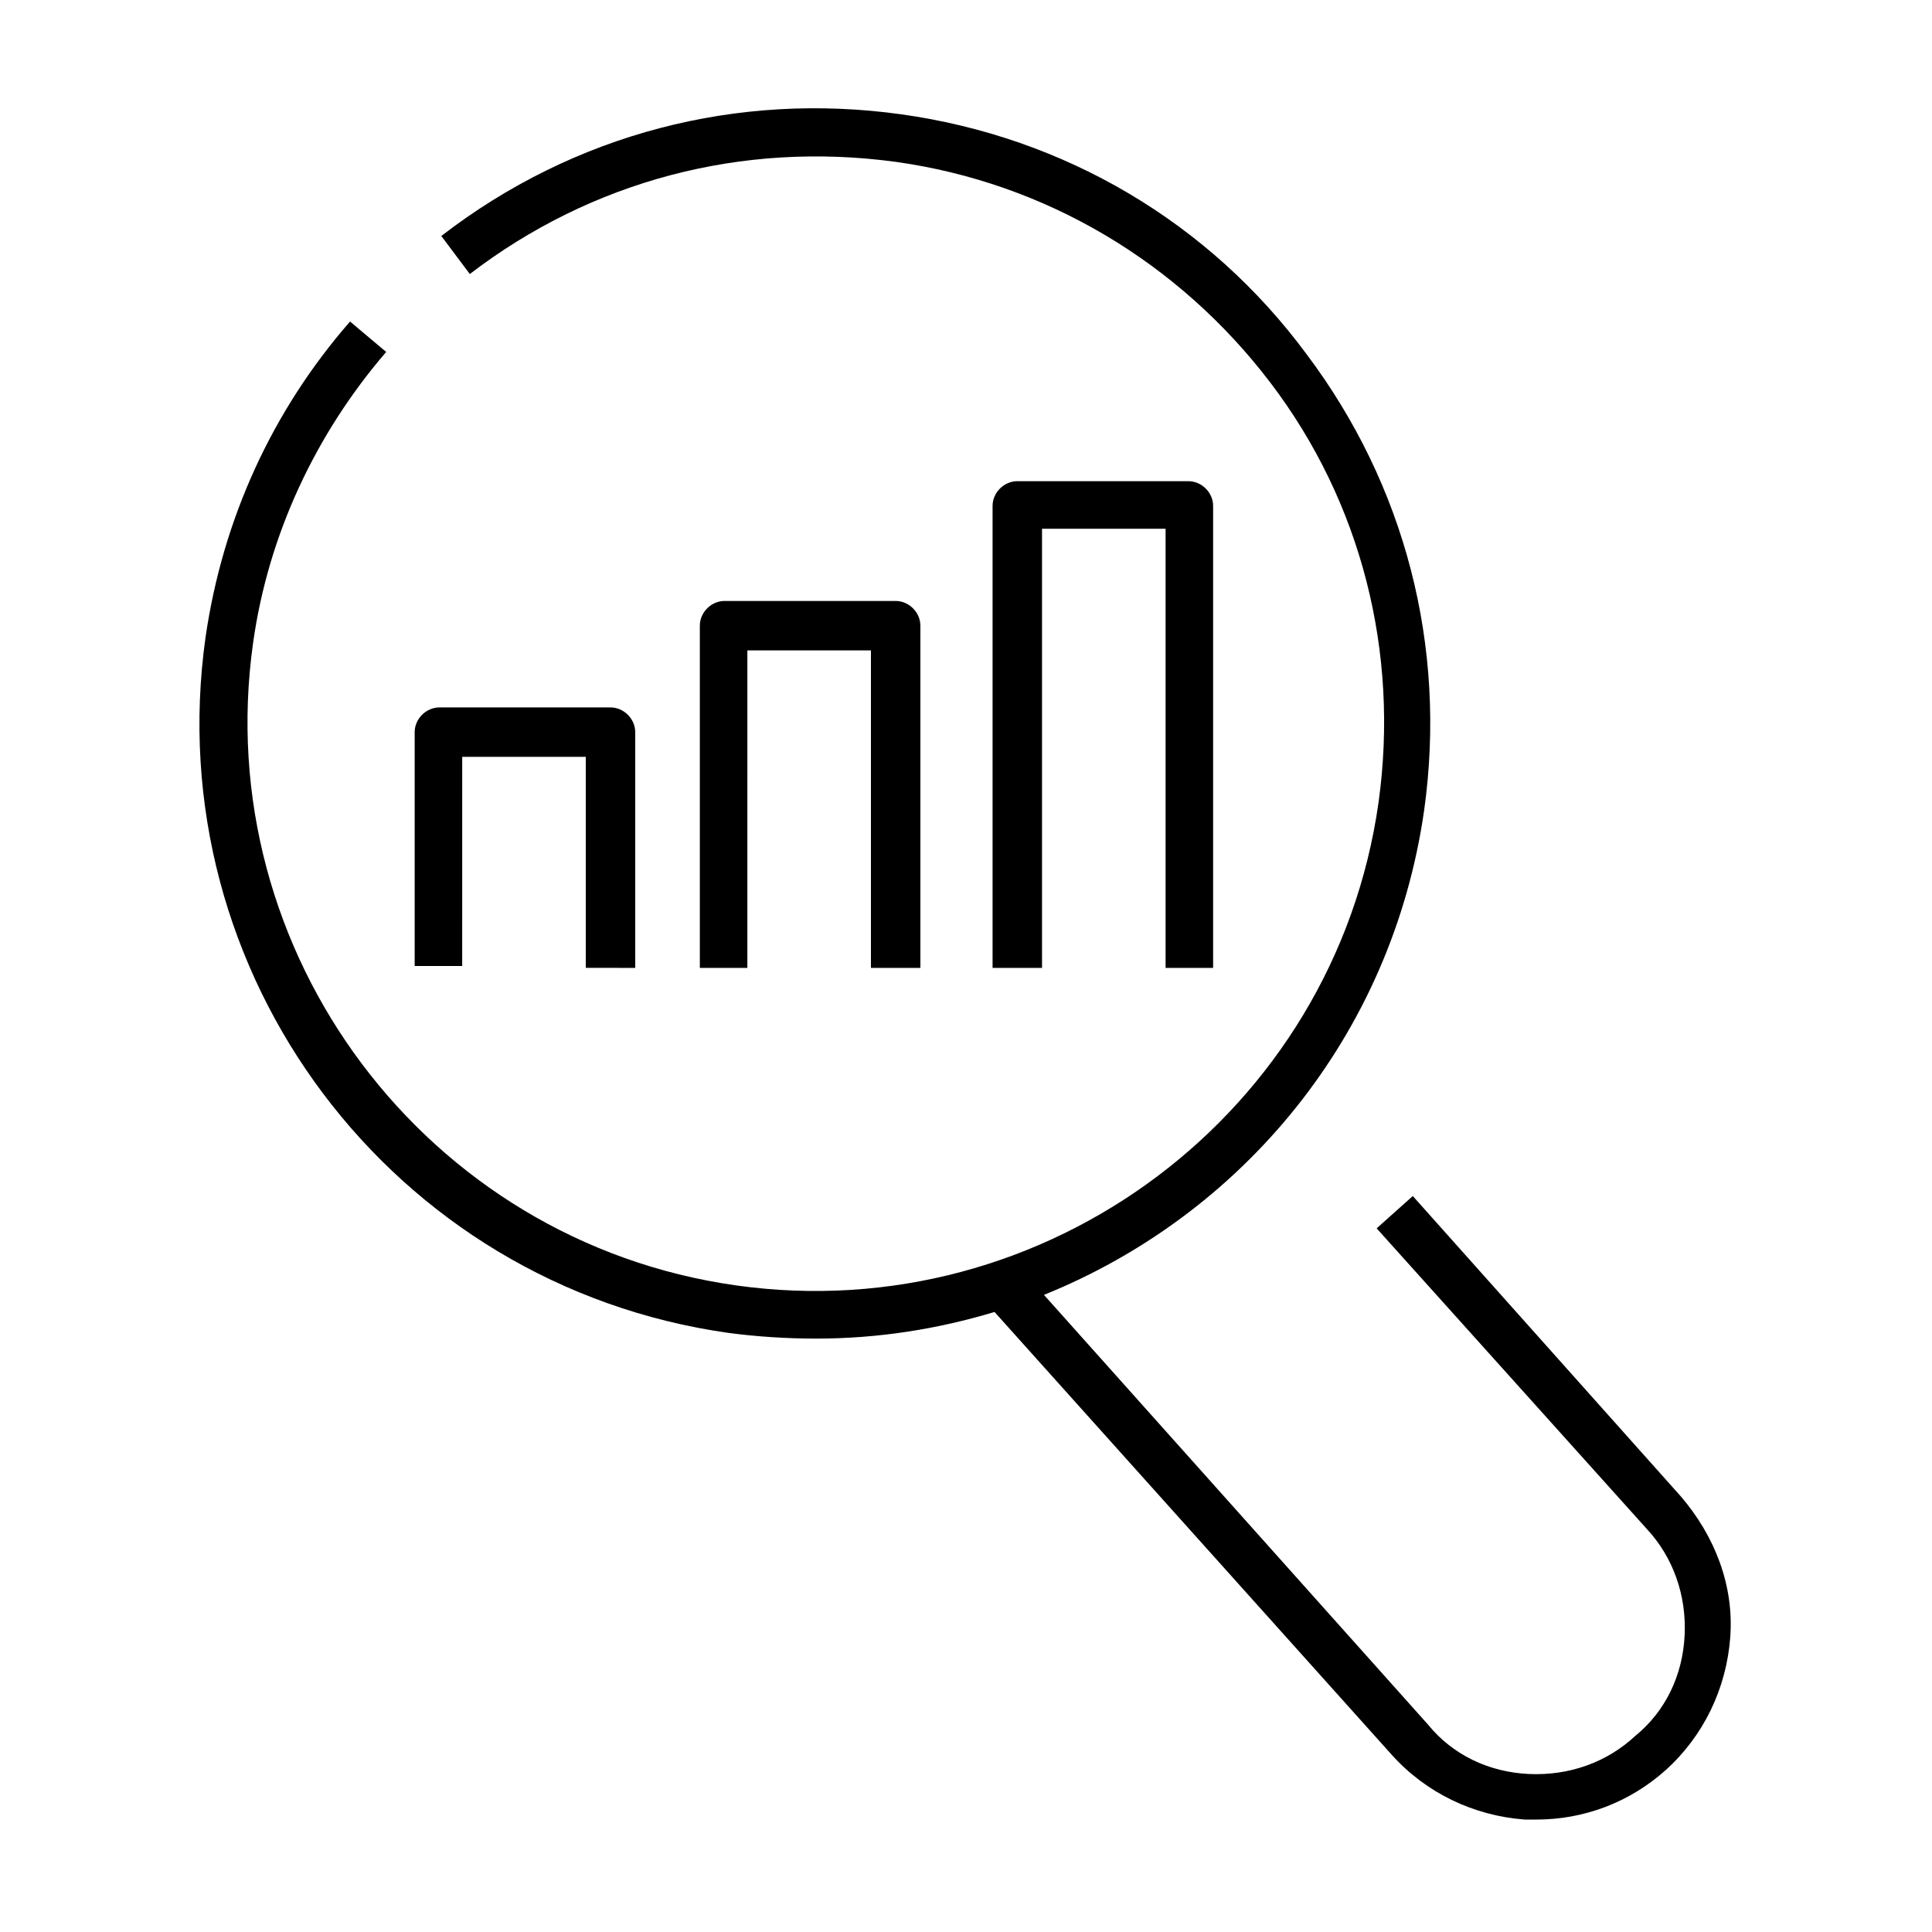
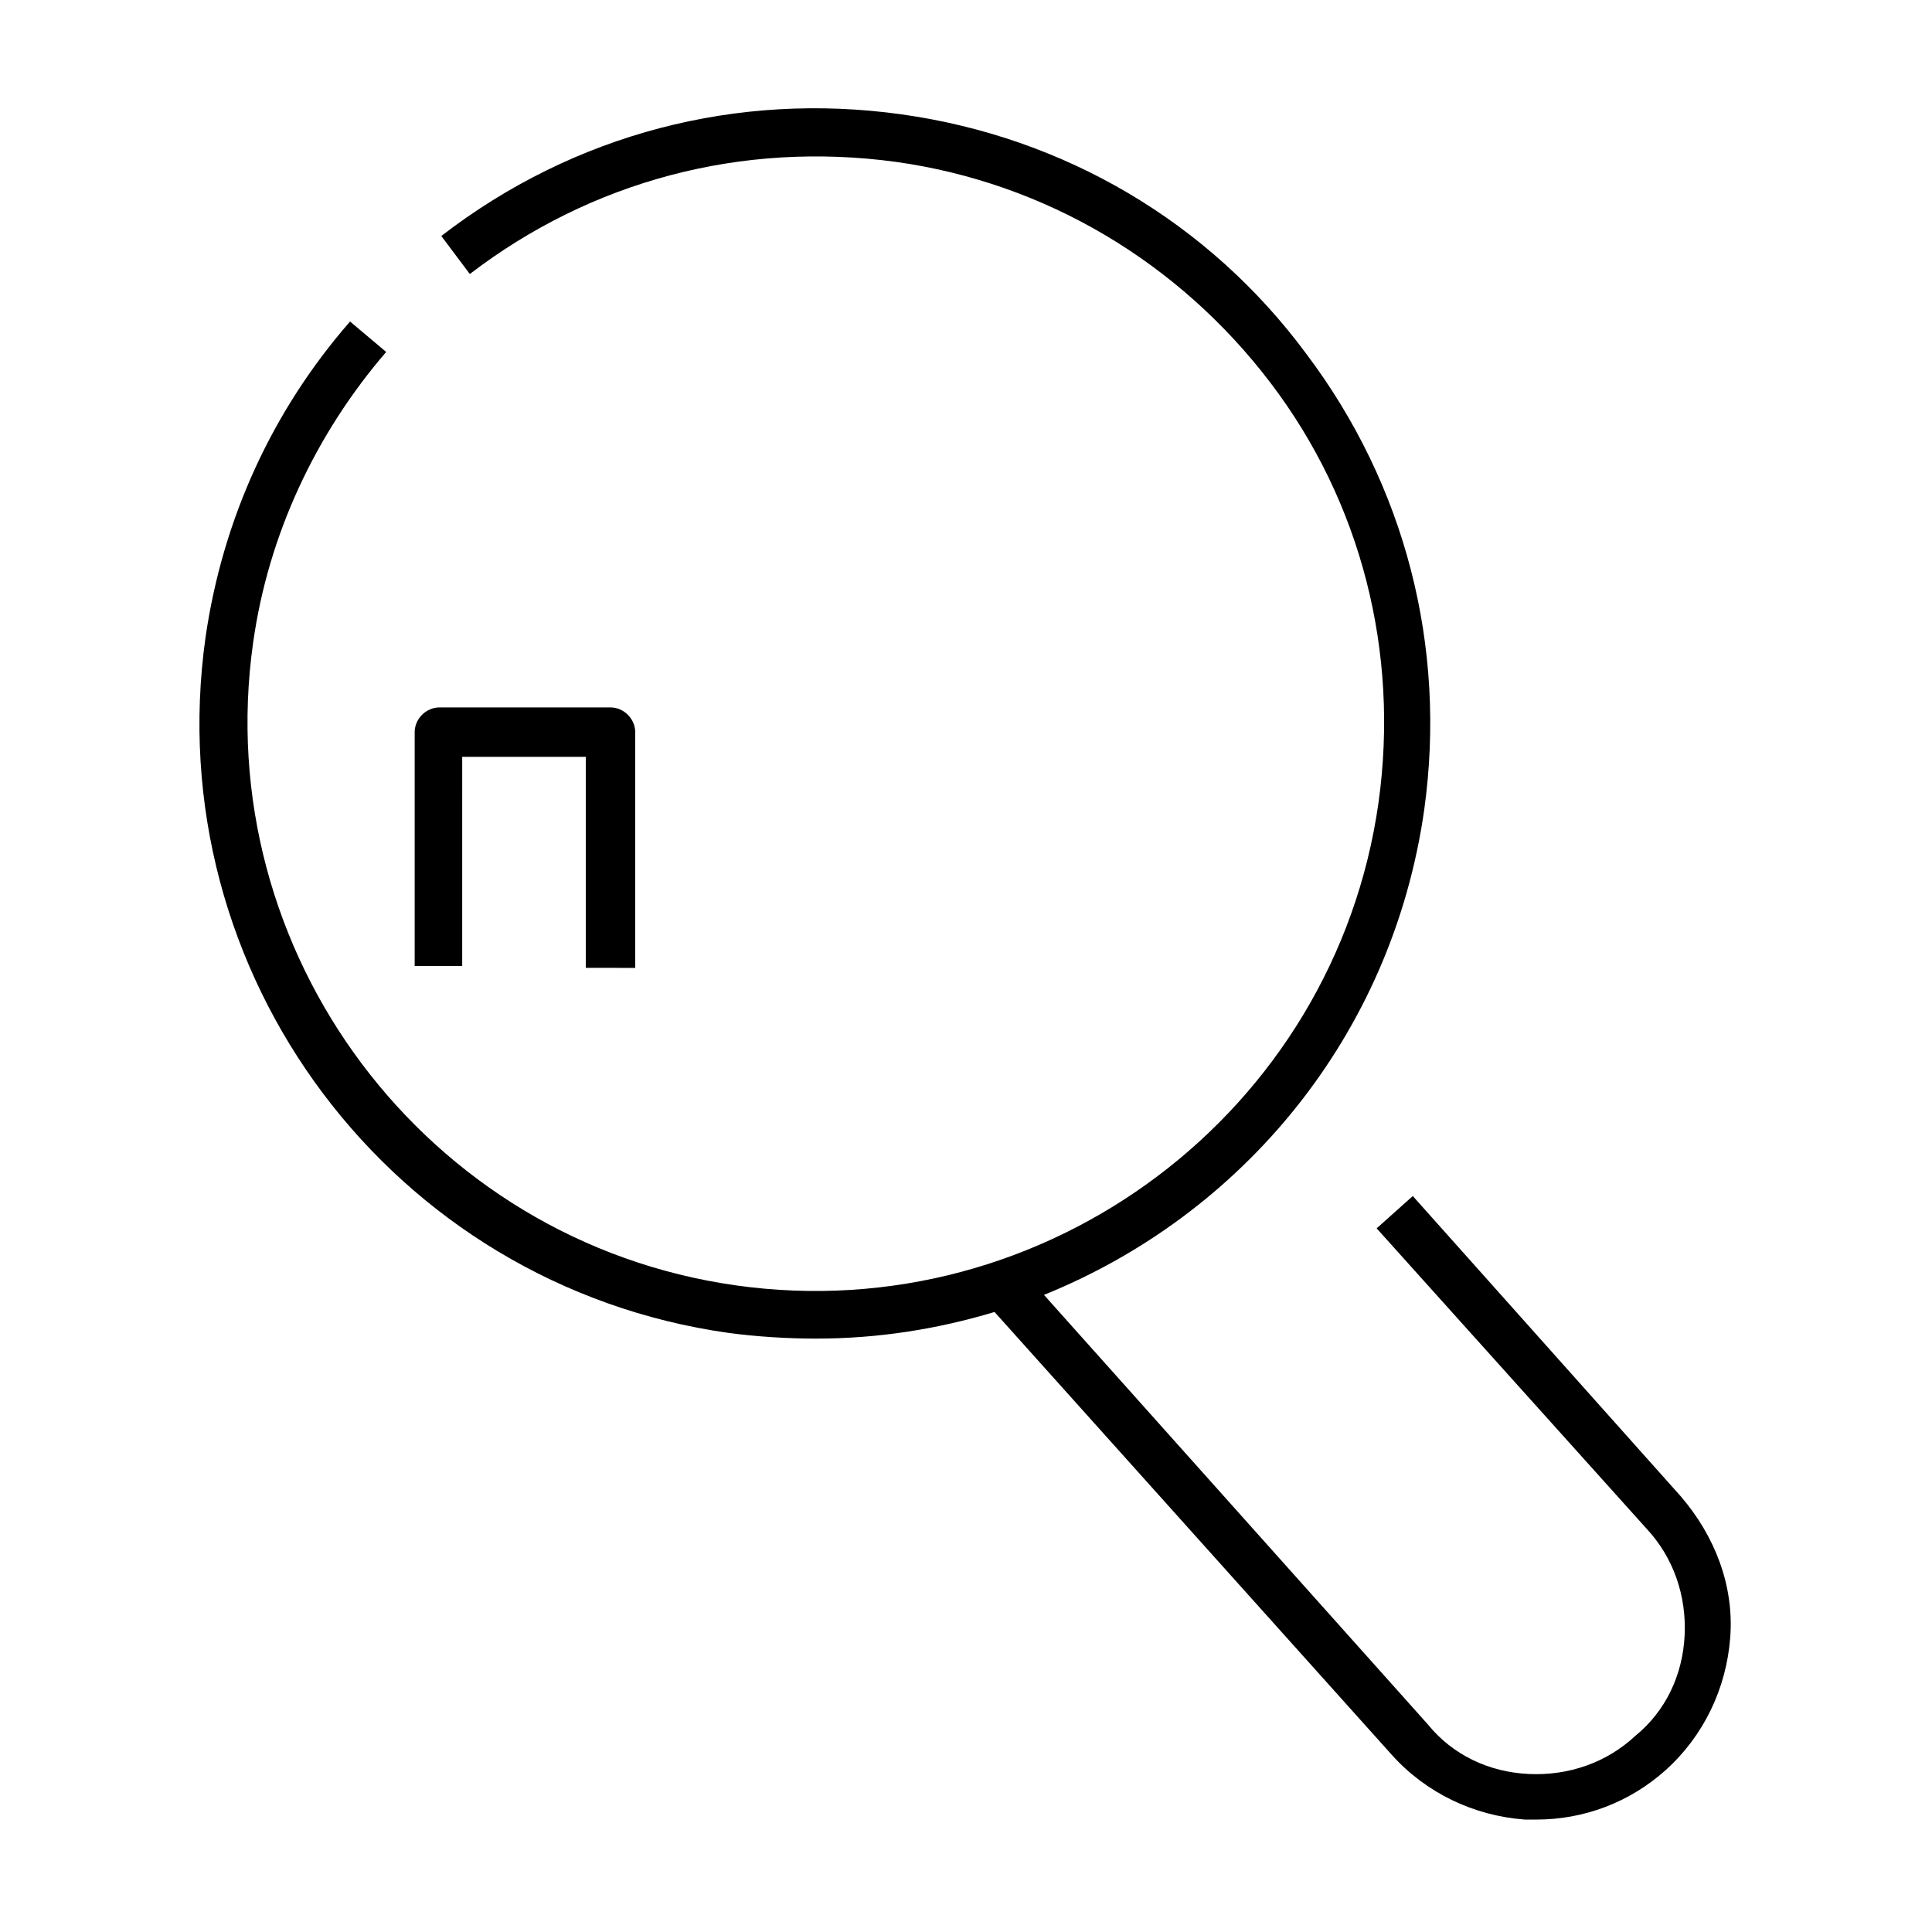
<svg xmlns="http://www.w3.org/2000/svg" fill="#000000" width="800px" height="800px" version="1.1" viewBox="144 144 512 512">
  <g>
    <path d="m246.34 237.27-9.574-8.062c-20.656 23.68-33.754 52.395-38.289 83.633-12.594 89.176 49.375 171.8 138.55 184.39 7.559 1.008 15.617 1.512 23.176 1.512 16.625 0 32.242-2.519 47.359-7.055l105.3 117.39c9.07 10.078 21.664 16.121 35.266 17.129h3.023c12.594 0 24.688-4.535 34.258-13.098 10.078-9.07 16.121-21.664 17.129-35.266 1.008-13.602-4.031-26.703-13.098-37.281l-71.035-79.602-9.574 8.566 71.539 79.602c7.055 7.559 10.578 17.633 10.078 28.215-0.504 10.578-5.039 20.152-13.098 26.703-7.559 7.055-17.633 10.578-28.215 10.078-10.578-0.504-20.152-5.039-26.703-13.098l-101.77-113.87c52.395-21.16 92.195-68.52 100.76-128.47 6.047-43.328-5.039-86.152-31.234-120.91-25.699-34.762-63.988-57.434-107.32-63.477-43.324-6.047-86.652 5.035-121.92 32.242l7.559 10.078c32.242-24.688 72.043-35.266 112.85-29.727 39.801 5.543 75.066 26.703 99.25 58.441 24.184 31.738 34.258 71.539 28.719 111.34-11.586 82.121-88.168 139.55-170.29 127.97-82.117-11.59-139.55-88.168-127.96-170.29 4.031-28.719 16.625-55.418 35.266-77.082z" />
-     <path d="m465.49 400.5v-122.43c0-3.527-3.023-6.551-6.551-6.551h-45.344c-3.527 0-6.551 3.023-6.551 6.551v122.43h13.105v-116.38h32.746v116.38z" />
-     <path d="m387.91 400.5v-90.688c0-3.527-3.023-6.551-6.551-6.551h-45.344c-3.527 0-6.551 3.023-6.551 6.551v90.688h12.594l0.004-84.137h32.746v84.137z" />
    <path d="m312.34 400.5v-62.473c0-3.527-3.023-6.551-6.551-6.551h-45.344c-3.527 0-6.551 3.023-6.551 6.551v61.969h12.594l0.004-55.422h32.746v55.922z" />
  </g>
</svg>